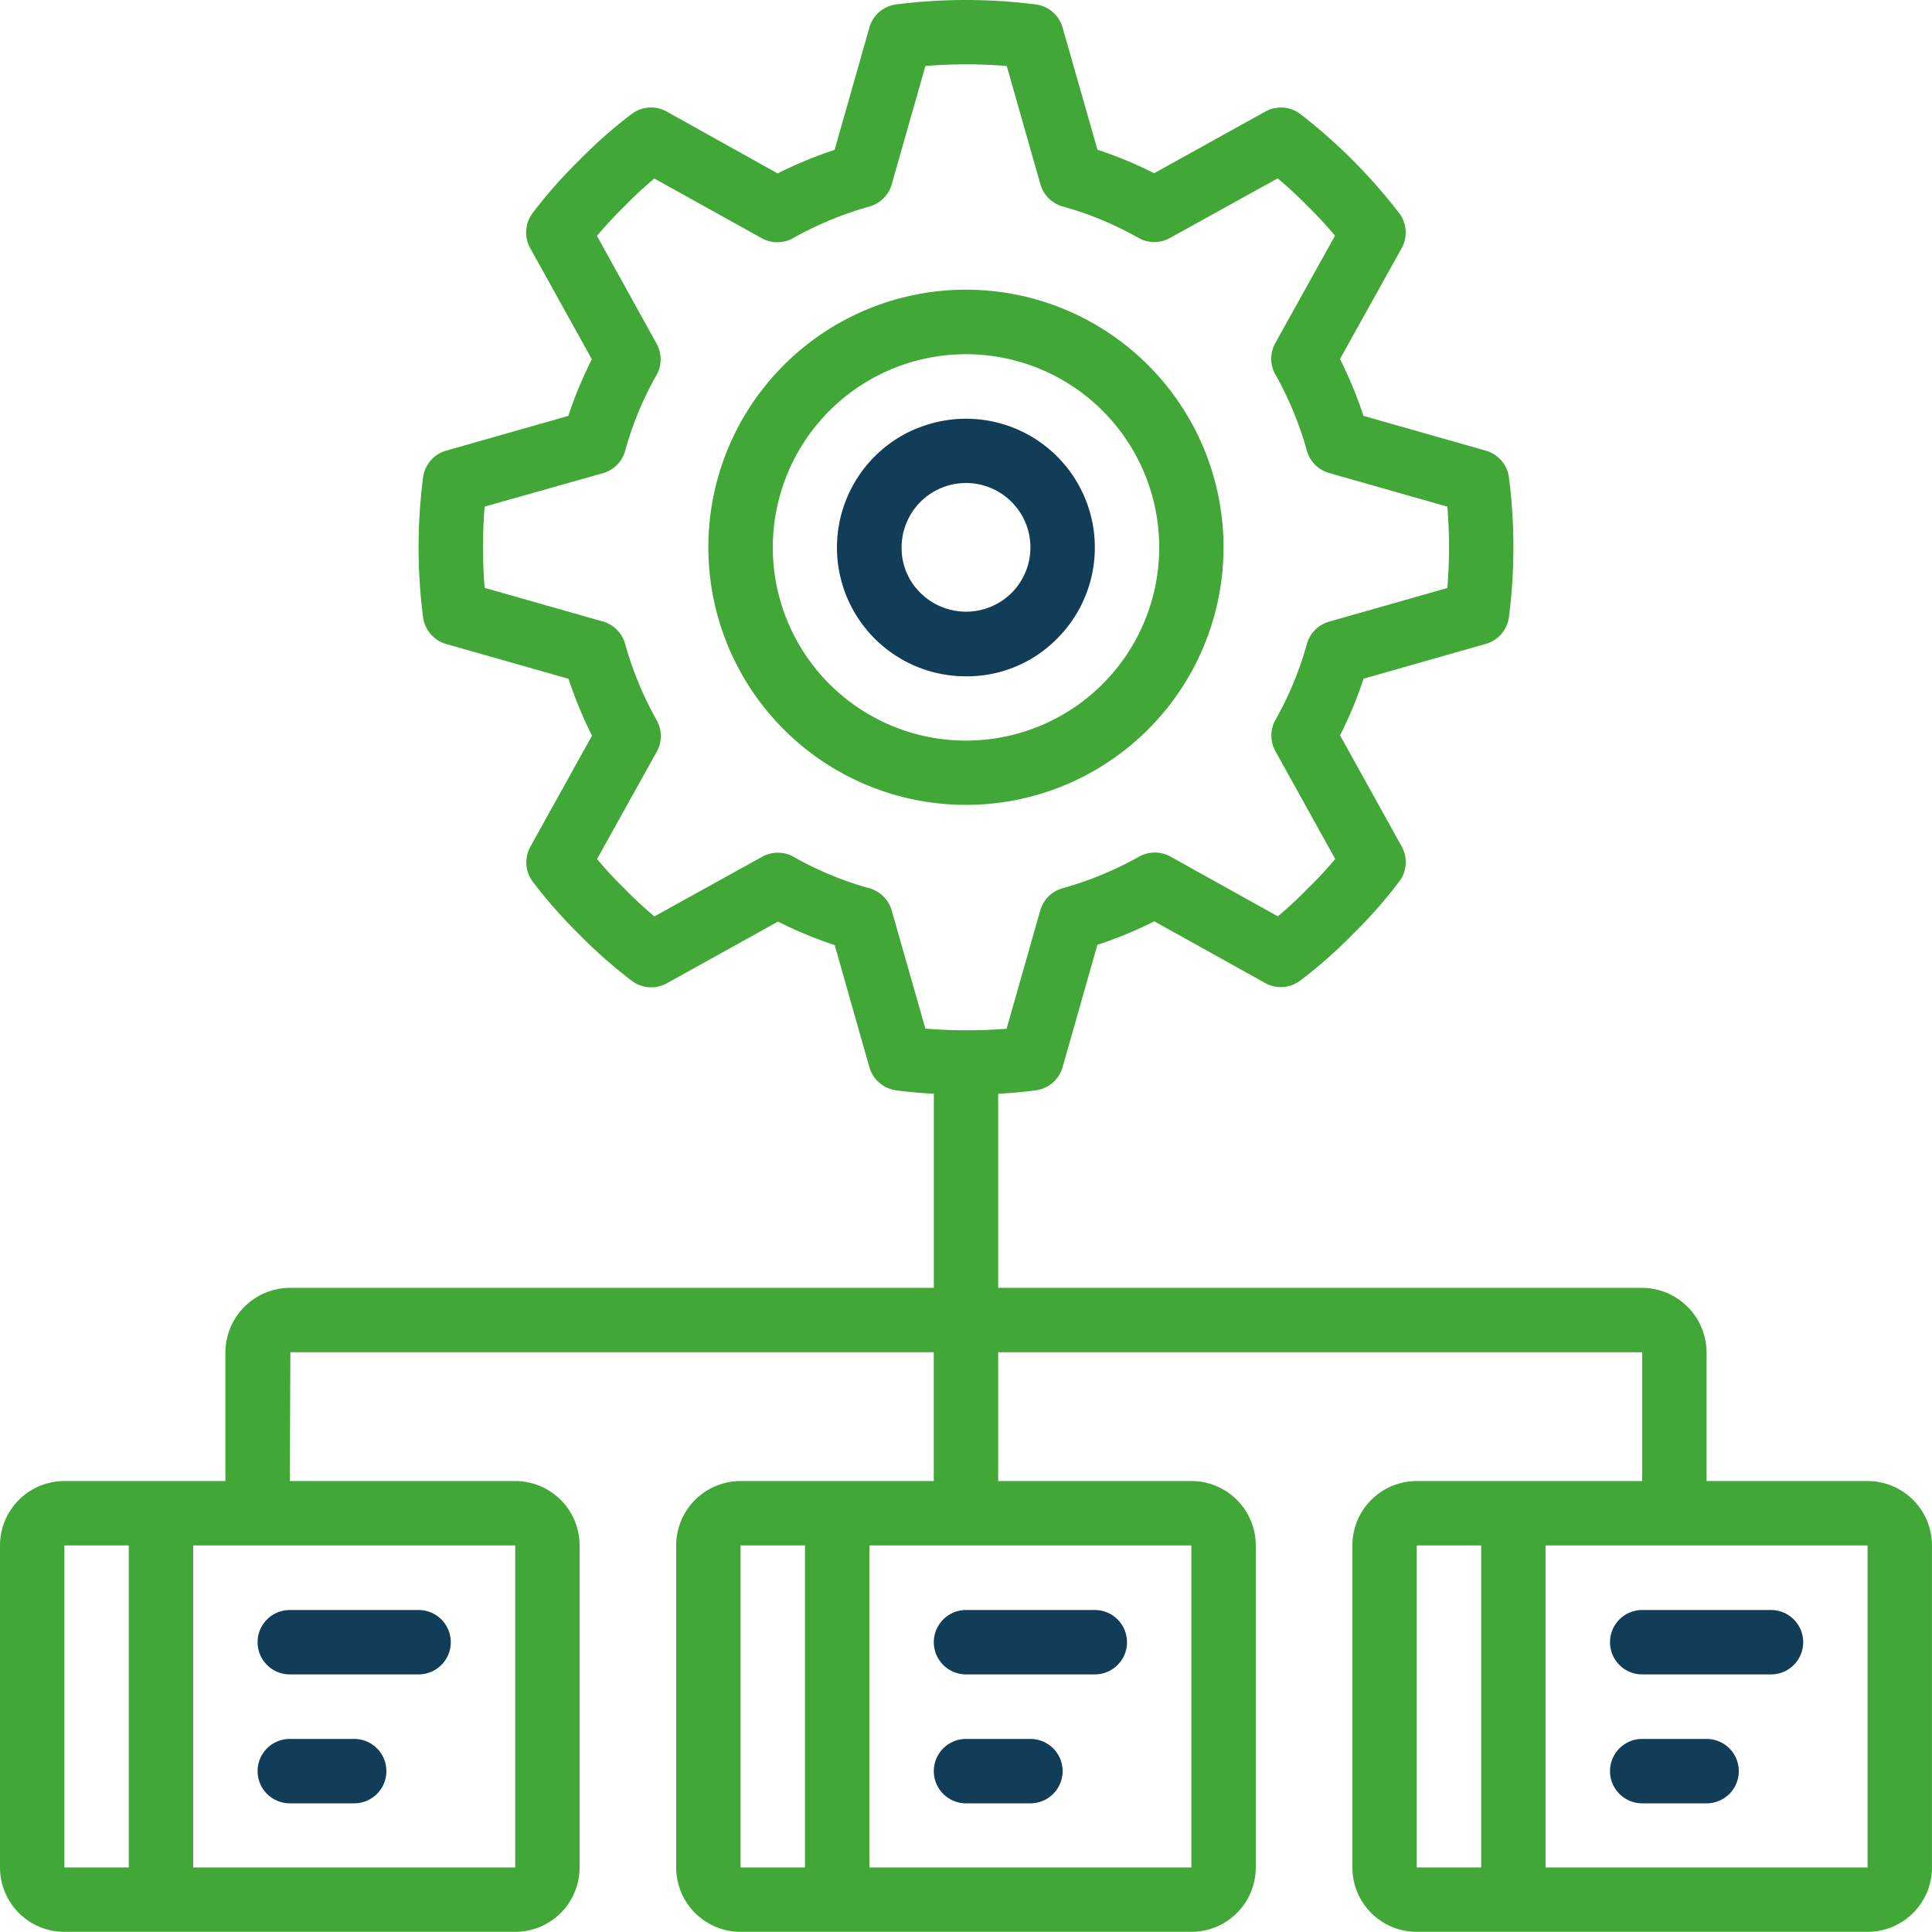
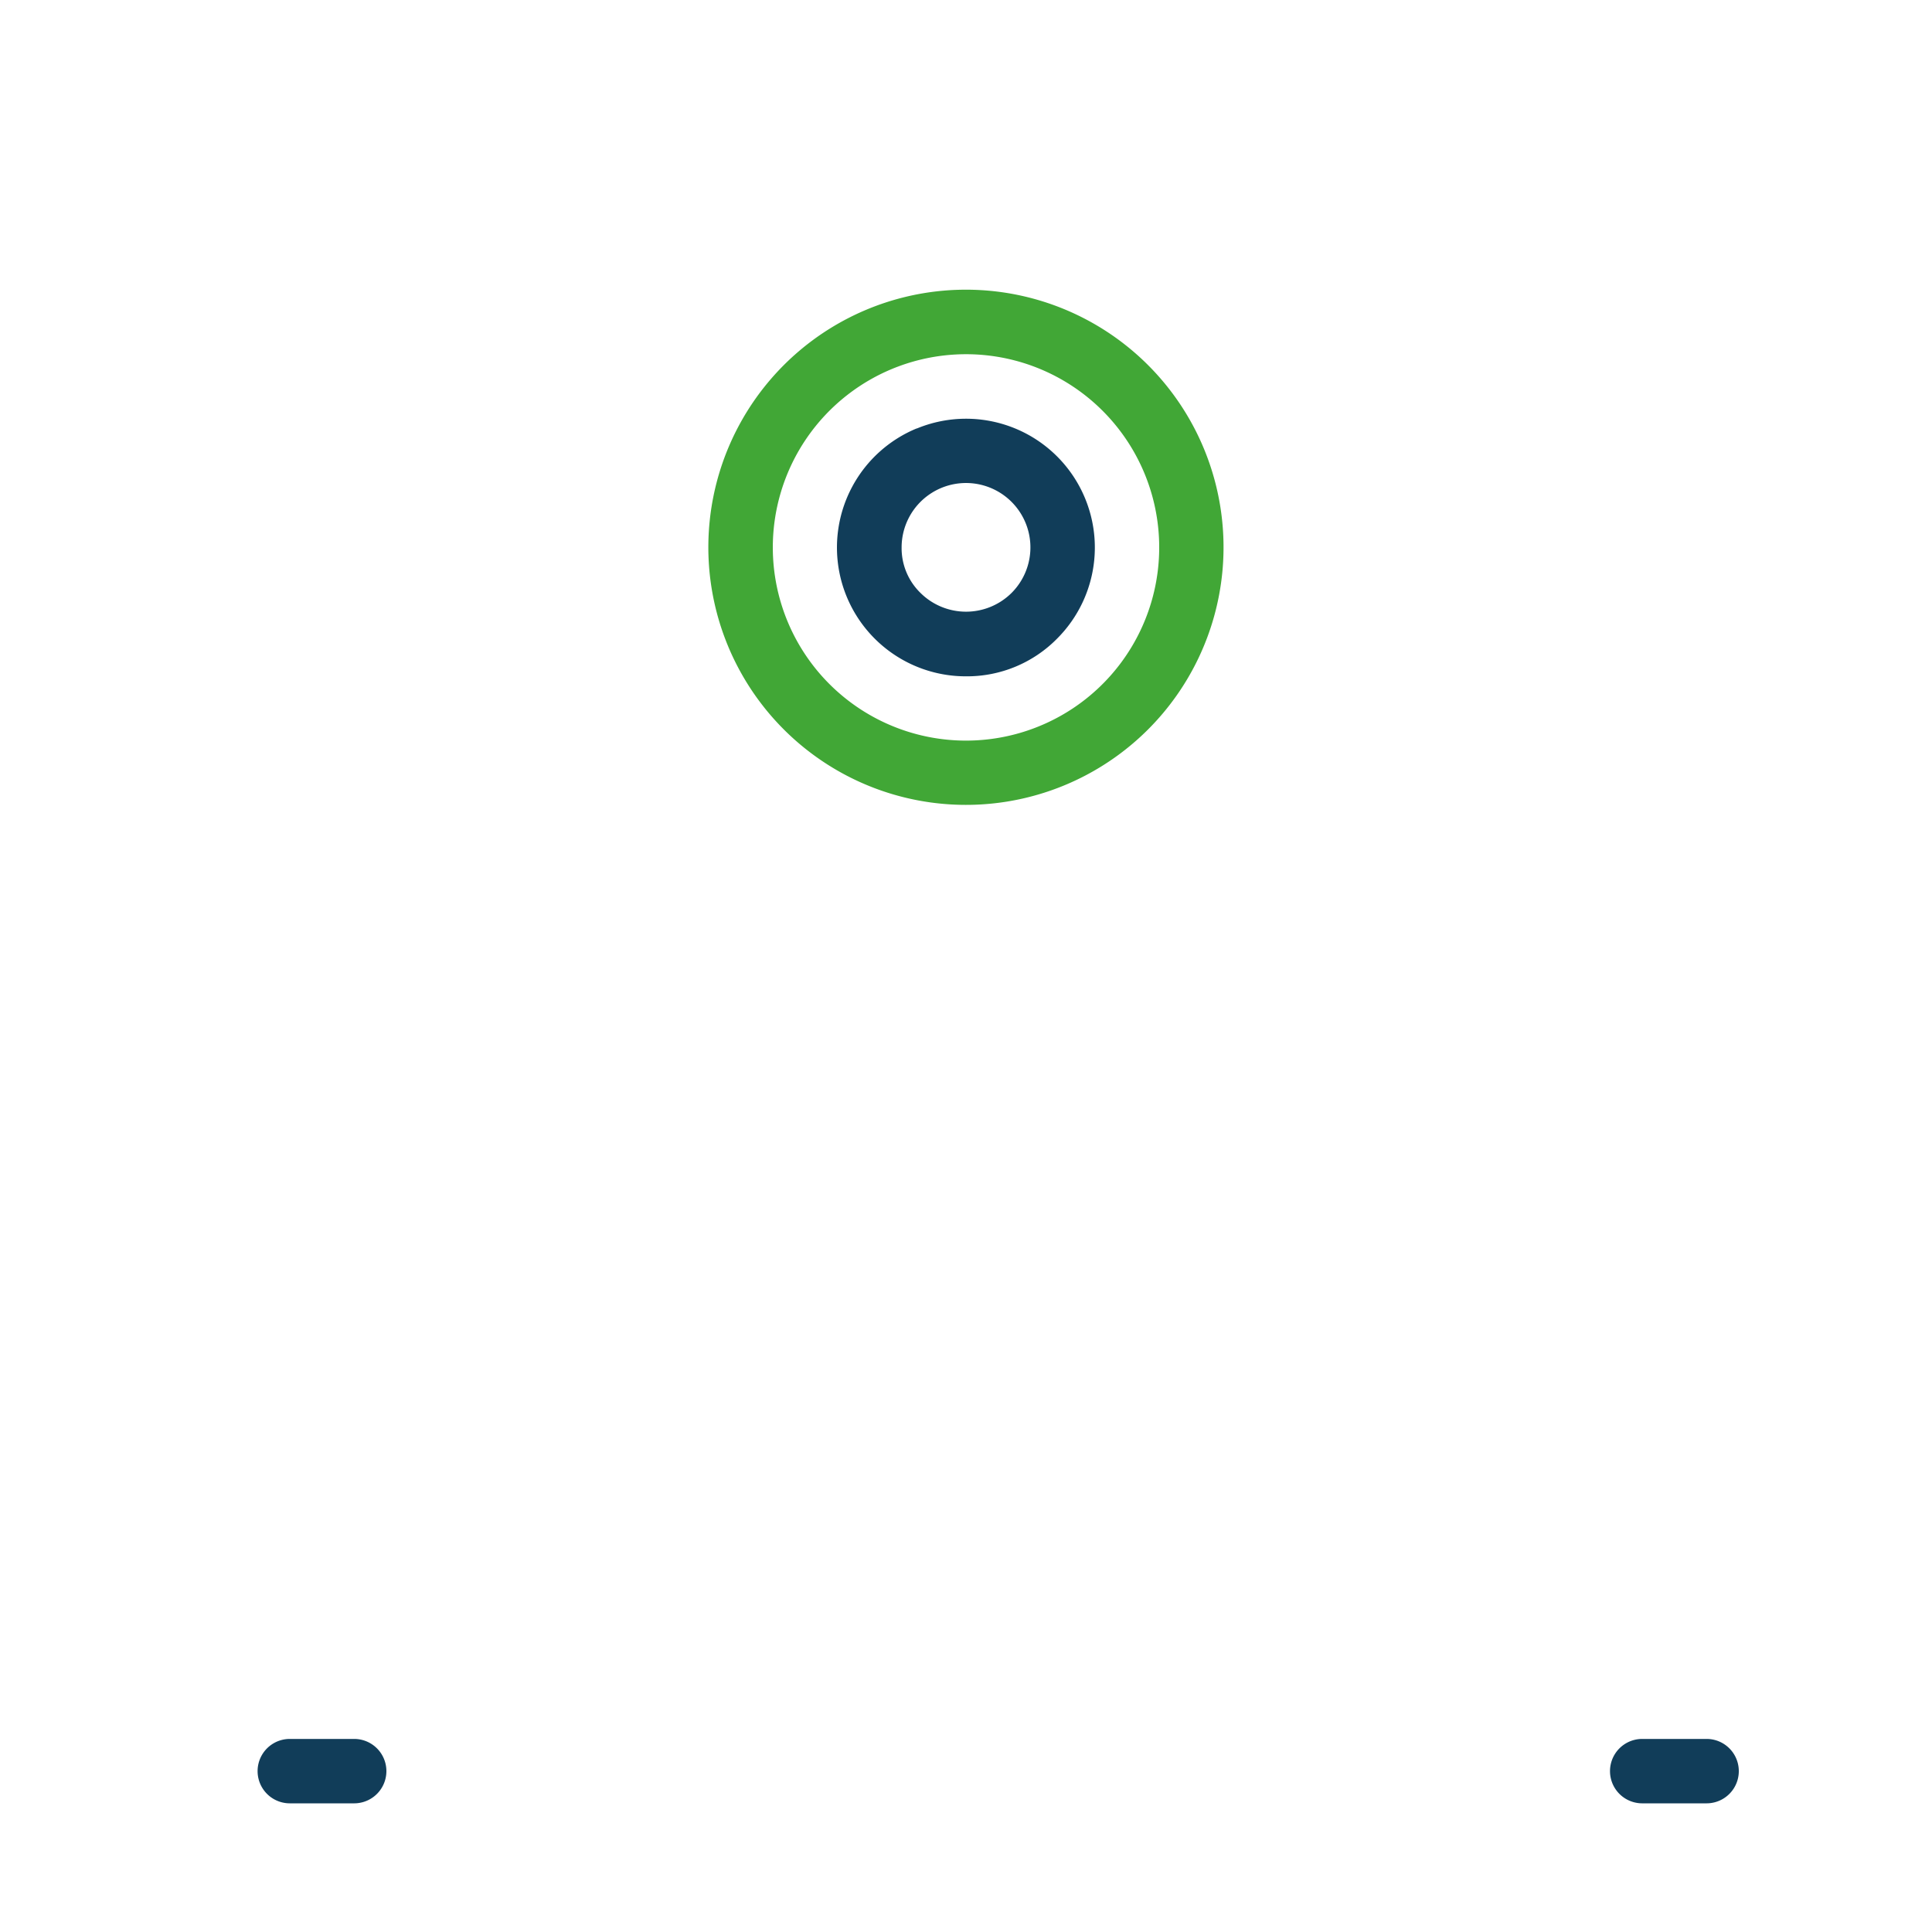
<svg xmlns="http://www.w3.org/2000/svg" width="60.001" height="60" viewBox="0 0 60.001 60">
  <g id="tasks" transform="translate(0 -0.004)">
    <g id="Group_23021" data-name="Group 23021" transform="translate(0 0.005)">
      <g id="Group_23020" data-name="Group 23020" transform="translate(0 0)">
        <path id="Path_23267" data-name="Path 23267" d="M202.382,80.345a8,8,0,1,0-1,10.1A8,8,0,0,0,202.382,80.345Zm-3.318,9.433a6,6,0,1,1,2.209-7.285A6,6,0,0,1,199.064,89.778Z" transform="translate(-165.729 -67.79)" fill="#41a736" />
        <path id="Path_23268" data-name="Path 23268" d="M224.345,111.23a4,4,0,0,0,1.528,7.7,3.924,3.924,0,0,0,2.828-1.17,4,4,0,0,0-4.356-6.526Zm2.942,5.111a2.008,2.008,0,0,1-2.827,0,1.939,1.939,0,0,1-.587-1.415,2,2,0,1,1,3.414,1.415Z" transform="translate(-195.872 -97.927)" fill="#113d59" />
-         <path id="Path_23269" data-name="Path 23269" d="M69.267,428.663h4a1,1,0,0,0,0-2h-4a1,1,0,0,0,0,2Z" transform="translate(-60.267 -376.663)" fill="#113d59" />
        <path id="Path_23270" data-name="Path 23270" d="M69.267,462.8h2a1,1,0,1,0,0-2h-2a1,1,0,1,0,0,2Z" transform="translate(-60.267 -406.796)" fill="#113d59" />
-         <path id="Path_23271" data-name="Path 23271" d="M248.467,428.663h4a1,1,0,0,0,0-2h-4a1,1,0,1,0,0,2Z" transform="translate(-218.466 -376.663)" fill="#113d59" />
-         <path id="Path_23272" data-name="Path 23272" d="M248.467,462.8h2a1,1,0,1,0,0-2h-2a1,1,0,1,0,0,2Z" transform="translate(-218.466 -406.796)" fill="#113d59" />
-         <path id="Path_23273" data-name="Path 23273" d="M58,46H53V42a2.013,2.013,0,0,0-2.023-2H31V33.973c.4-.023.8-.057,1.173-.108A1,1,0,0,0,33,33.148l1.08-3.8a12.8,12.8,0,0,0,1.768-.731l3.444,1.916a1,1,0,0,0,1.091-.077,14.745,14.745,0,0,0,1.624-1.433,14.944,14.944,0,0,0,1.447-1.639,1,1,0,0,0,.078-1.09l-1.915-3.453a12.471,12.471,0,0,0,.73-1.759L46.145,20a1,1,0,0,0,.717-.829,17.061,17.061,0,0,0,0-4.346A1,1,0,0,0,46.145,14l-3.8-1.081a12.973,12.973,0,0,0-.73-1.766L43.53,7.712a1,1,0,0,0-.078-1.091,17.069,17.069,0,0,0-3.066-3.074,1,1,0,0,0-1.09-.078L35.843,5.384a12.484,12.484,0,0,0-1.76-.73L33,.859a1,1,0,0,0-.829-.717,17.179,17.179,0,0,0-4.346,0A1,1,0,0,0,27,.859l-1.08,3.8a12.8,12.8,0,0,0-1.768.731L20.706,3.469a1,1,0,0,0-1.091.077,14.745,14.745,0,0,0-1.624,1.433,14.863,14.863,0,0,0-1.447,1.639,1,1,0,0,0-.079,1.09l1.916,3.453a12.471,12.471,0,0,0-.73,1.759L13.856,14a1,1,0,0,0-.717.829,17.061,17.061,0,0,0,0,4.346,1,1,0,0,0,.717.829l3.8,1.081a12.938,12.938,0,0,0,.73,1.766L16.471,26.3a1,1,0,0,0,.078,1.091,14.957,14.957,0,0,0,1.432,1.625,14.944,14.944,0,0,0,1.639,1.447,1,1,0,0,0,1.09.078l3.453-1.916a12.484,12.484,0,0,0,1.76.73L27,33.148a1,1,0,0,0,.829.717c.378.051.772.085,1.173.108V40H9.023A2.013,2.013,0,0,0,7,42v4H2a2,2,0,0,0-2,2V58a2,2,0,0,0,2,2H16a2,2,0,0,0,2-2V48a2,2,0,0,0-2-2h-7l.018-4H29v4H23a2,2,0,0,0-2,2V58a2,2,0,0,0,2,2H37a2,2,0,0,0,2-2V48a2,2,0,0,0-2-2H31V42H51v4H44a2,2,0,0,0-2,2V58a2,2,0,0,0,2,2H58a2,2,0,0,0,2-2V48A2,2,0,0,0,58,46ZM4,58H2V48H4V58ZM16,48V58H6V48Zm9,10H23V48h2ZM37,48V58H27V48ZM30,32c-.428,0-.856-.017-1.261-.051L27.693,28.28A1,1,0,0,0,27,27.59a10.335,10.335,0,0,1-2.353-.976,1,1,0,0,0-.98,0l-3.344,1.85a12.38,12.38,0,0,1-.931-.864c-.3-.292-.582-.6-.85-.917l1.854-3.333a1,1,0,0,0,0-.975A10.673,10.673,0,0,1,19.414,20a1,1,0,0,0-.69-.694l-3.673-1.045C15.018,17.859,15,17.437,15,17s.018-.855.051-1.263L18.724,14.7a1,1,0,0,0,.69-.694,10.442,10.442,0,0,1,.975-2.354,1,1,0,0,0,0-.979l-1.85-3.344q.405-.48.866-.931c.291-.3.6-.583.915-.85L23.654,7.4a1,1,0,0,0,.976,0A10.752,10.752,0,0,1,27,6.418a1,1,0,0,0,.694-.69L28.74,2.054a15.433,15.433,0,0,1,2.526,0l1.045,3.673a1,1,0,0,0,.694.69,10.335,10.335,0,0,1,2.353.976,1,1,0,0,0,.98,0l3.342-1.85a12.659,12.659,0,0,1,.931.864c.3.292.582.6.85.916l-1.854,3.334a1,1,0,0,0,0,.975A10.673,10.673,0,0,1,40.587,14a1,1,0,0,0,.69.694l3.673,1.045c.033.408.051.83.051,1.263s-.018.855-.051,1.263l-3.673,1.045a1,1,0,0,0-.69.694,10.442,10.442,0,0,1-.975,2.354,1,1,0,0,0,0,.979l1.855,3.344a12.149,12.149,0,0,1-.866.931c-.291.3-.6.583-.915.85l-3.333-1.854a1,1,0,0,0-.976,0A10.76,10.76,0,0,1,33,27.59a1,1,0,0,0-.694.69l-1.045,3.673C30.859,31.987,30.43,32,30,32ZM46,58H44V48h2Zm12,0H48V48H58Z" transform="translate(0 -0.005)" fill="#41a736" />
-         <path id="Path_23274" data-name="Path 23274" d="M427.667,428.663h4a1,1,0,0,0,0-2h-4a1,1,0,0,0,0,2Z" transform="translate(-376.666 -376.663)" fill="#113d59" />
        <path id="Path_23275" data-name="Path 23275" d="M427.667,462.8h2a1,1,0,1,0,0-2h-2a1,1,0,1,0,0,2Z" transform="translate(-376.666 -406.796)" fill="#113d59" />
      </g>
    </g>
  </g>
</svg>